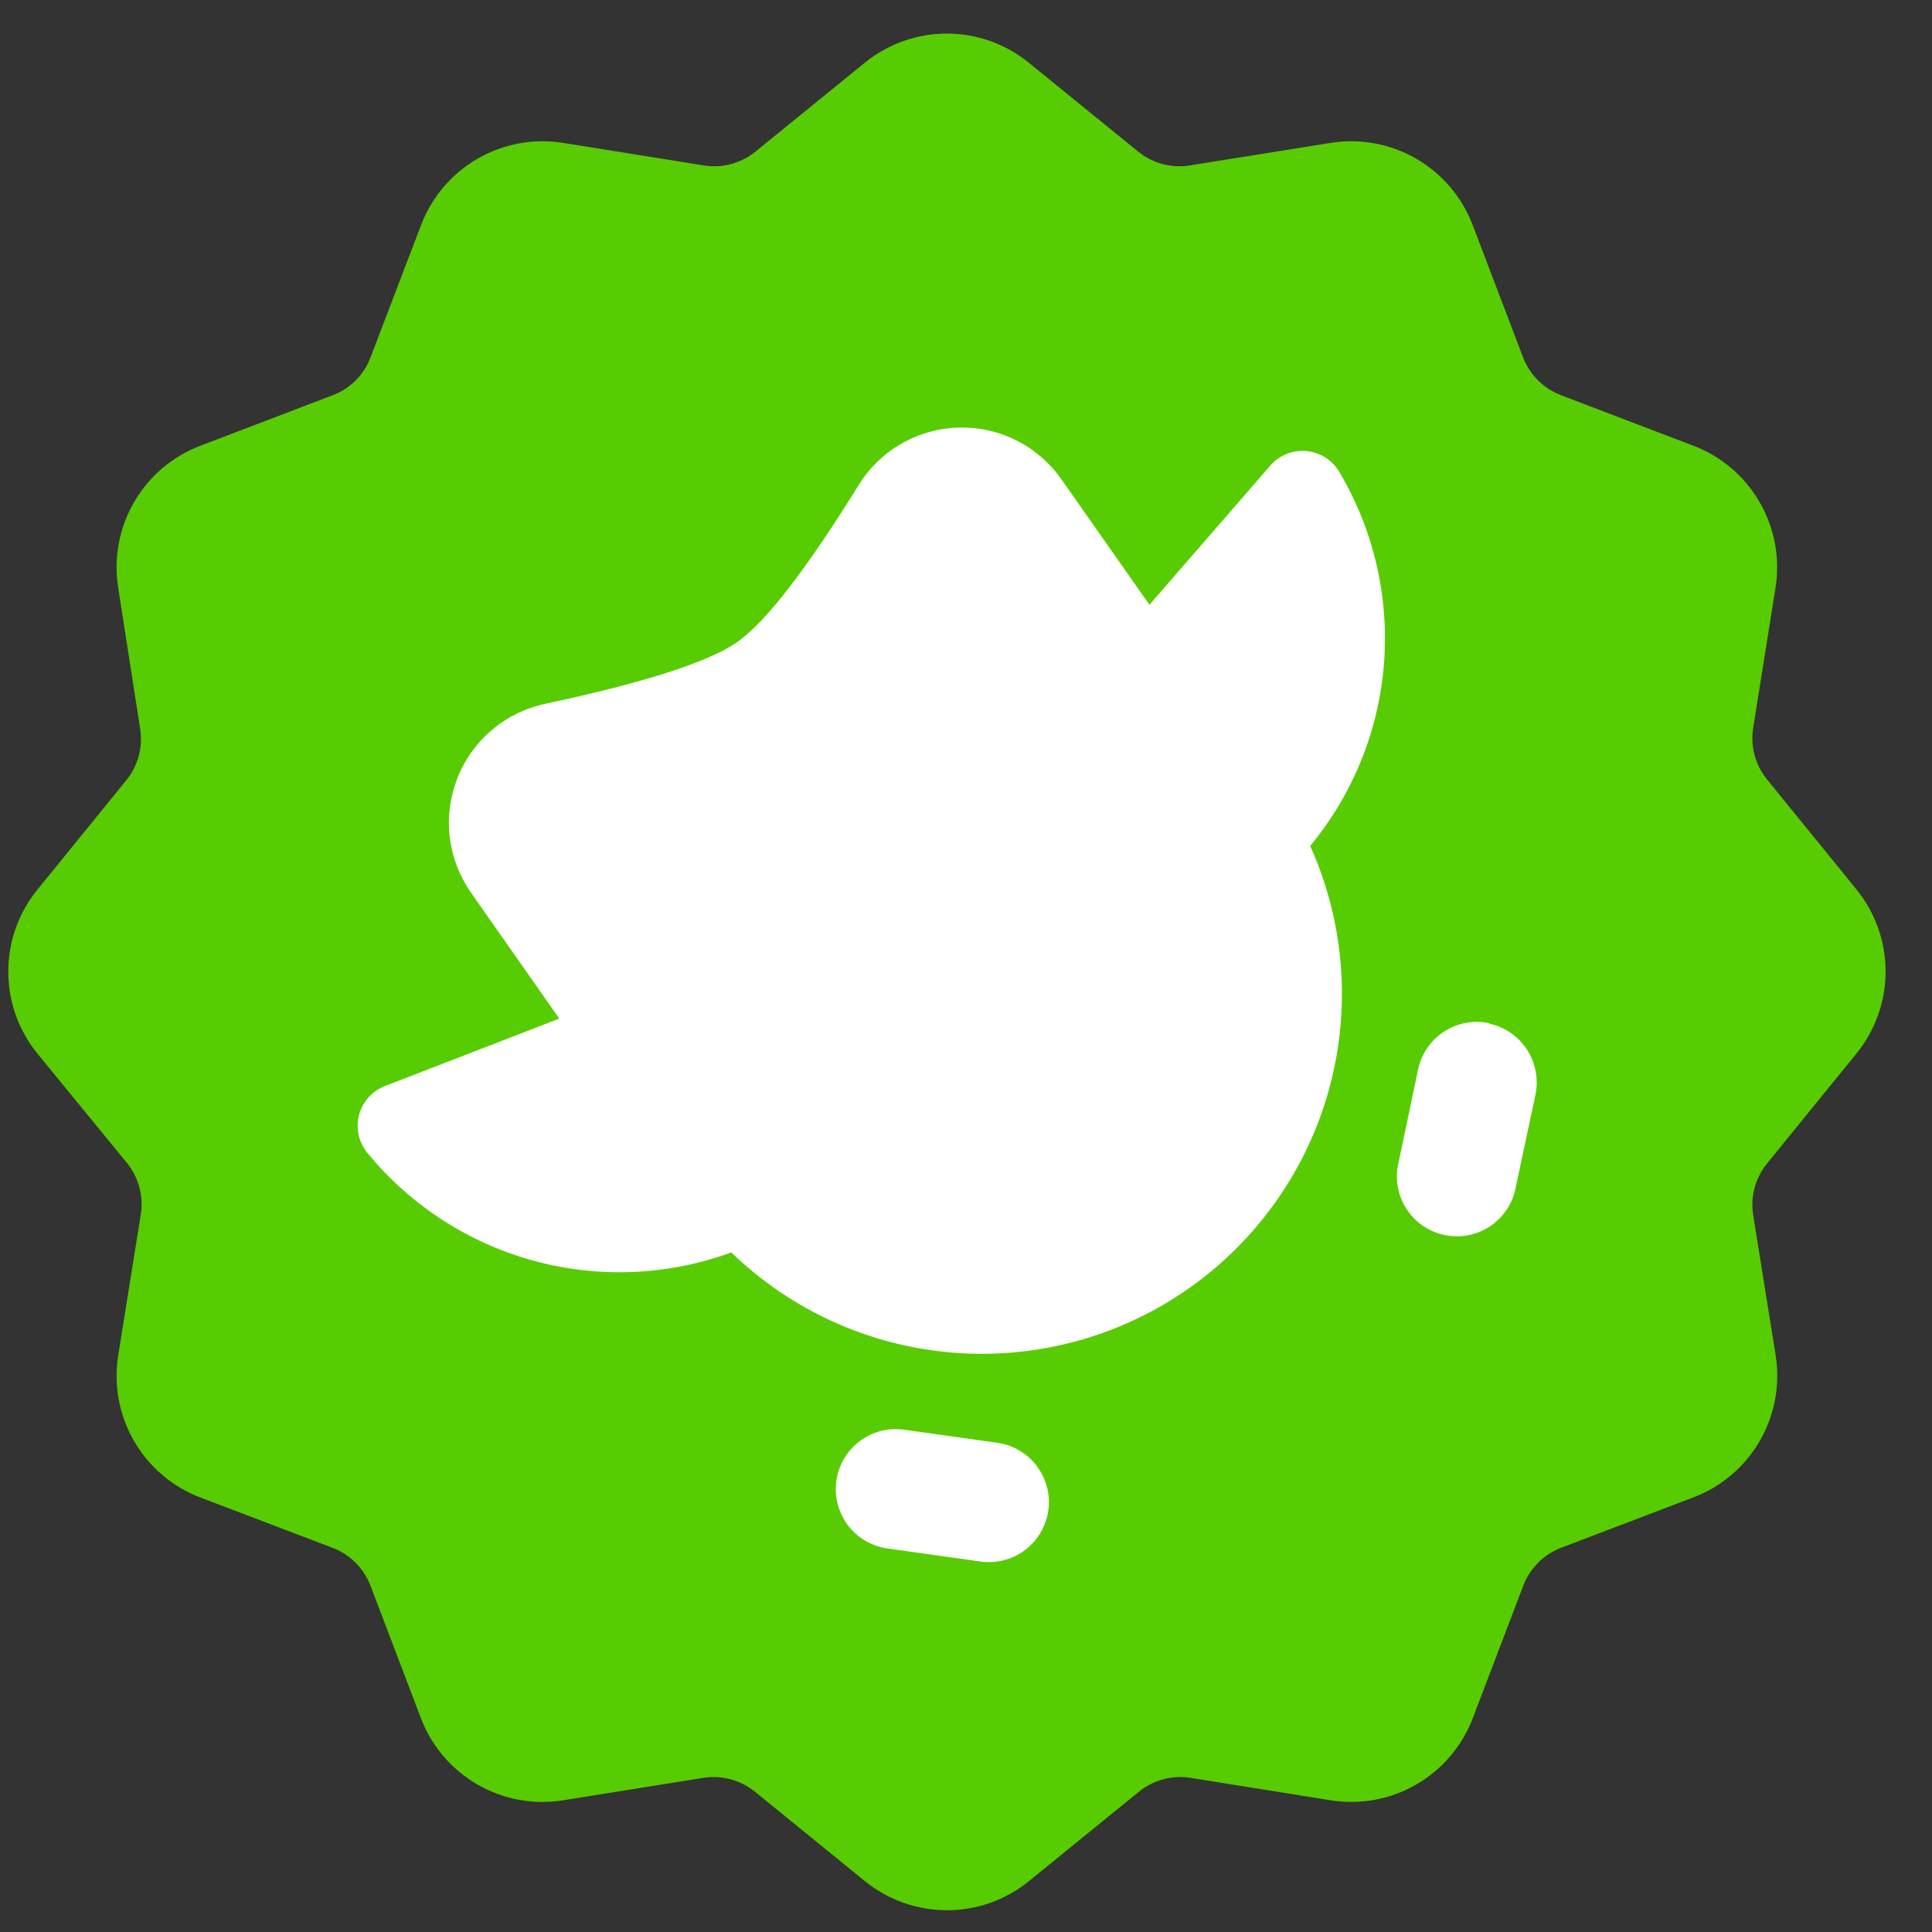
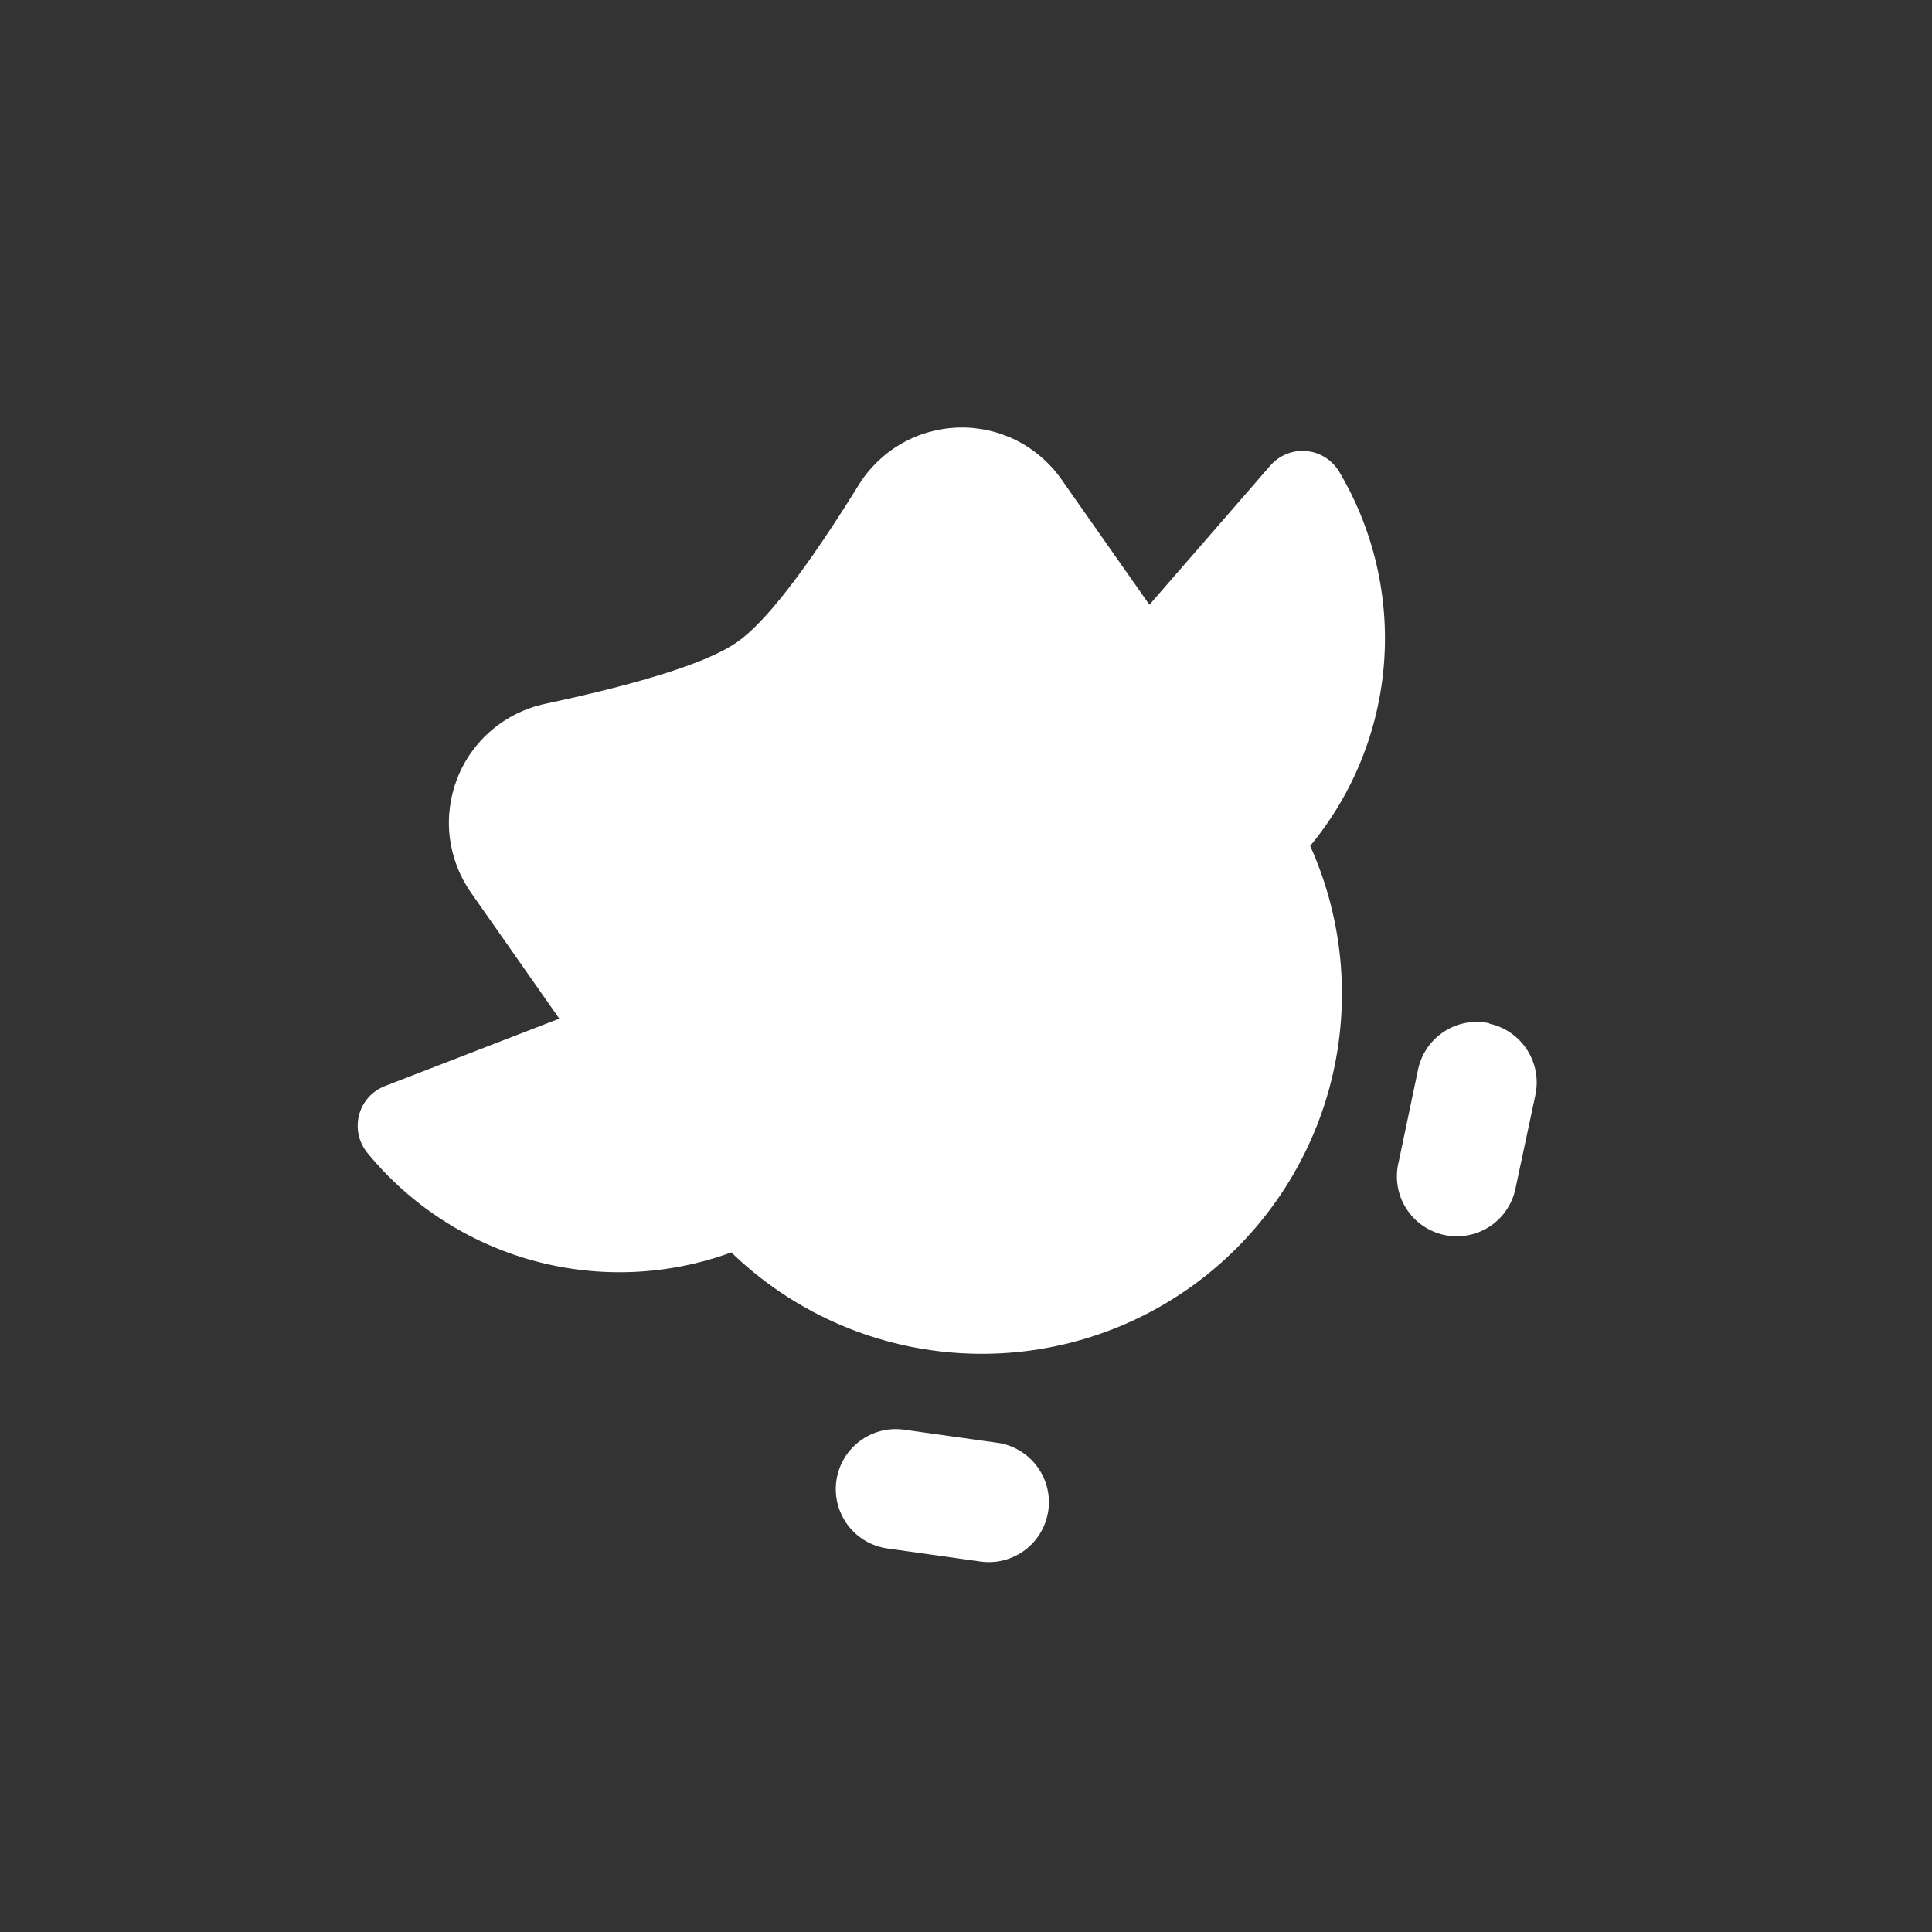
<svg xmlns="http://www.w3.org/2000/svg" width="39" height="39" viewBox="0 0 39 39" fill="none">
  <rect x="0" y="0" width="39" height="39" fill="#333333" stroke="none" />
-   <path d="M30.75 32.007L29.73 34.684C29.515 35.248 29.112 35.721 28.589 36.023C28.066 36.325 27.455 36.437 26.858 36.341L24.031 35.888C23.848 35.859 23.661 35.869 23.483 35.917C23.304 35.965 23.137 36.05 22.993 36.166L20.772 37.972C20.304 38.353 19.719 38.561 19.115 38.561C18.511 38.561 17.926 38.353 17.458 37.972L15.237 36.166C15.093 36.05 14.926 35.965 14.746 35.917C14.567 35.869 14.38 35.859 14.197 35.888L11.369 36.341C10.773 36.437 10.162 36.325 9.639 36.023C9.115 35.721 8.712 35.248 8.497 34.684L7.478 32.007C7.412 31.835 7.31 31.678 7.18 31.547C7.049 31.417 6.893 31.314 6.721 31.248L4.045 30.229C3.48 30.014 3.006 29.611 2.705 29.087C2.403 28.564 2.291 27.953 2.387 27.356L2.84 24.529C2.871 24.347 2.863 24.161 2.817 23.982C2.772 23.803 2.689 23.636 2.575 23.491L0.757 21.27C0.375 20.802 0.167 20.217 0.167 19.613C0.167 19.009 0.375 18.424 0.757 17.956L2.562 15.735C2.676 15.59 2.758 15.423 2.804 15.244C2.85 15.065 2.857 14.879 2.827 14.697L2.387 11.87C2.291 11.274 2.403 10.662 2.705 10.139C3.006 9.616 3.48 9.213 4.045 8.998L6.721 7.976C6.893 7.911 7.05 7.809 7.181 7.679C7.311 7.548 7.413 7.391 7.478 7.219L8.5 4.543C8.715 3.978 9.118 3.505 9.641 3.203C10.164 2.901 10.776 2.789 11.372 2.885L14.197 3.338C14.379 3.369 14.565 3.361 14.743 3.315C14.922 3.27 15.089 3.187 15.234 3.073L17.455 1.268C17.923 0.886 18.509 0.678 19.113 0.678C19.716 0.678 20.302 0.886 20.77 1.268L22.991 3.073C23.136 3.187 23.303 3.27 23.482 3.315C23.66 3.361 23.846 3.369 24.028 3.338L26.856 2.885C27.452 2.789 28.063 2.901 28.587 3.203C29.11 3.505 29.513 3.978 29.728 4.543L30.747 7.219C30.814 7.391 30.916 7.547 31.047 7.678C31.178 7.808 31.334 7.91 31.507 7.976L34.183 8.998C34.748 9.213 35.221 9.616 35.522 10.139C35.824 10.662 35.937 11.274 35.84 11.87L35.39 14.695C35.361 14.877 35.371 15.064 35.419 15.243C35.467 15.422 35.552 15.588 35.668 15.732L37.474 17.953C37.855 18.421 38.063 19.007 38.063 19.61C38.063 20.214 37.855 20.8 37.474 21.268L35.668 23.489C35.552 23.633 35.467 23.799 35.419 23.978C35.371 24.157 35.361 24.344 35.39 24.526L35.843 27.354C35.939 27.95 35.827 28.561 35.525 29.084C35.223 29.608 34.75 30.011 34.186 30.226L31.509 31.245C31.336 31.312 31.179 31.414 31.049 31.546C30.918 31.677 30.816 31.834 30.75 32.007Z" fill="#58CC02" />
  <path d="M26.448 17.076C27.142 18.617 27.277 20.352 26.83 21.983C26.382 23.613 25.381 25.036 23.997 26.008C22.614 26.98 20.935 27.439 19.25 27.306C17.564 27.174 15.978 26.458 14.763 25.282C13.481 25.751 12.084 25.809 10.766 25.448C9.449 25.087 8.277 24.325 7.412 23.268C7.327 23.162 7.267 23.038 7.239 22.905C7.211 22.772 7.214 22.635 7.249 22.503C7.285 22.372 7.35 22.251 7.441 22.15C7.532 22.049 7.645 21.971 7.772 21.923L11.29 20.562L9.503 18.013C9.272 17.681 9.126 17.297 9.078 16.896C9.031 16.494 9.084 16.087 9.232 15.71C9.38 15.333 9.618 14.999 9.927 14.738C10.235 14.476 10.604 14.294 10.999 14.209C13.011 13.78 14.305 13.364 14.88 12.962C15.455 12.56 16.274 11.501 17.337 9.785C17.551 9.441 17.847 9.156 18.199 8.954C18.551 8.753 18.947 8.642 19.352 8.631C19.758 8.62 20.159 8.71 20.521 8.892C20.883 9.075 21.194 9.345 21.427 9.677L23.203 12.208L25.643 9.399C25.732 9.296 25.844 9.216 25.97 9.165C26.096 9.114 26.232 9.093 26.367 9.105C26.503 9.117 26.633 9.16 26.749 9.232C26.864 9.304 26.96 9.402 27.031 9.518C27.725 10.684 28.042 12.036 27.938 13.389C27.834 14.742 27.313 16.03 26.448 17.076ZM20.143 29.126L18.255 28.861C17.937 28.815 17.614 28.897 17.357 29.09C17.1 29.282 16.93 29.568 16.884 29.886C16.838 30.203 16.92 30.526 17.112 30.784C17.304 31.041 17.591 31.211 17.908 31.257L19.796 31.522C20.114 31.566 20.436 31.482 20.693 31.288C20.949 31.095 21.117 30.807 21.162 30.489C21.206 30.171 21.122 29.849 20.928 29.593C20.735 29.336 20.447 29.168 20.129 29.123L20.143 29.126ZM30.062 20.655C29.748 20.588 29.421 20.648 29.152 20.823C28.883 20.997 28.694 21.271 28.627 21.584L28.233 23.461C28.194 23.618 28.188 23.782 28.214 23.942C28.24 24.102 28.298 24.255 28.385 24.392C28.471 24.529 28.584 24.647 28.717 24.74C28.85 24.832 29 24.897 29.159 24.931C29.318 24.964 29.481 24.965 29.64 24.934C29.799 24.903 29.951 24.84 30.085 24.75C30.219 24.659 30.334 24.542 30.422 24.406C30.511 24.27 30.571 24.118 30.599 23.959L30.994 22.105C31.061 21.791 31.001 21.462 30.826 21.191C30.651 20.921 30.377 20.731 30.062 20.663V20.655Z" fill="white" />
</svg>